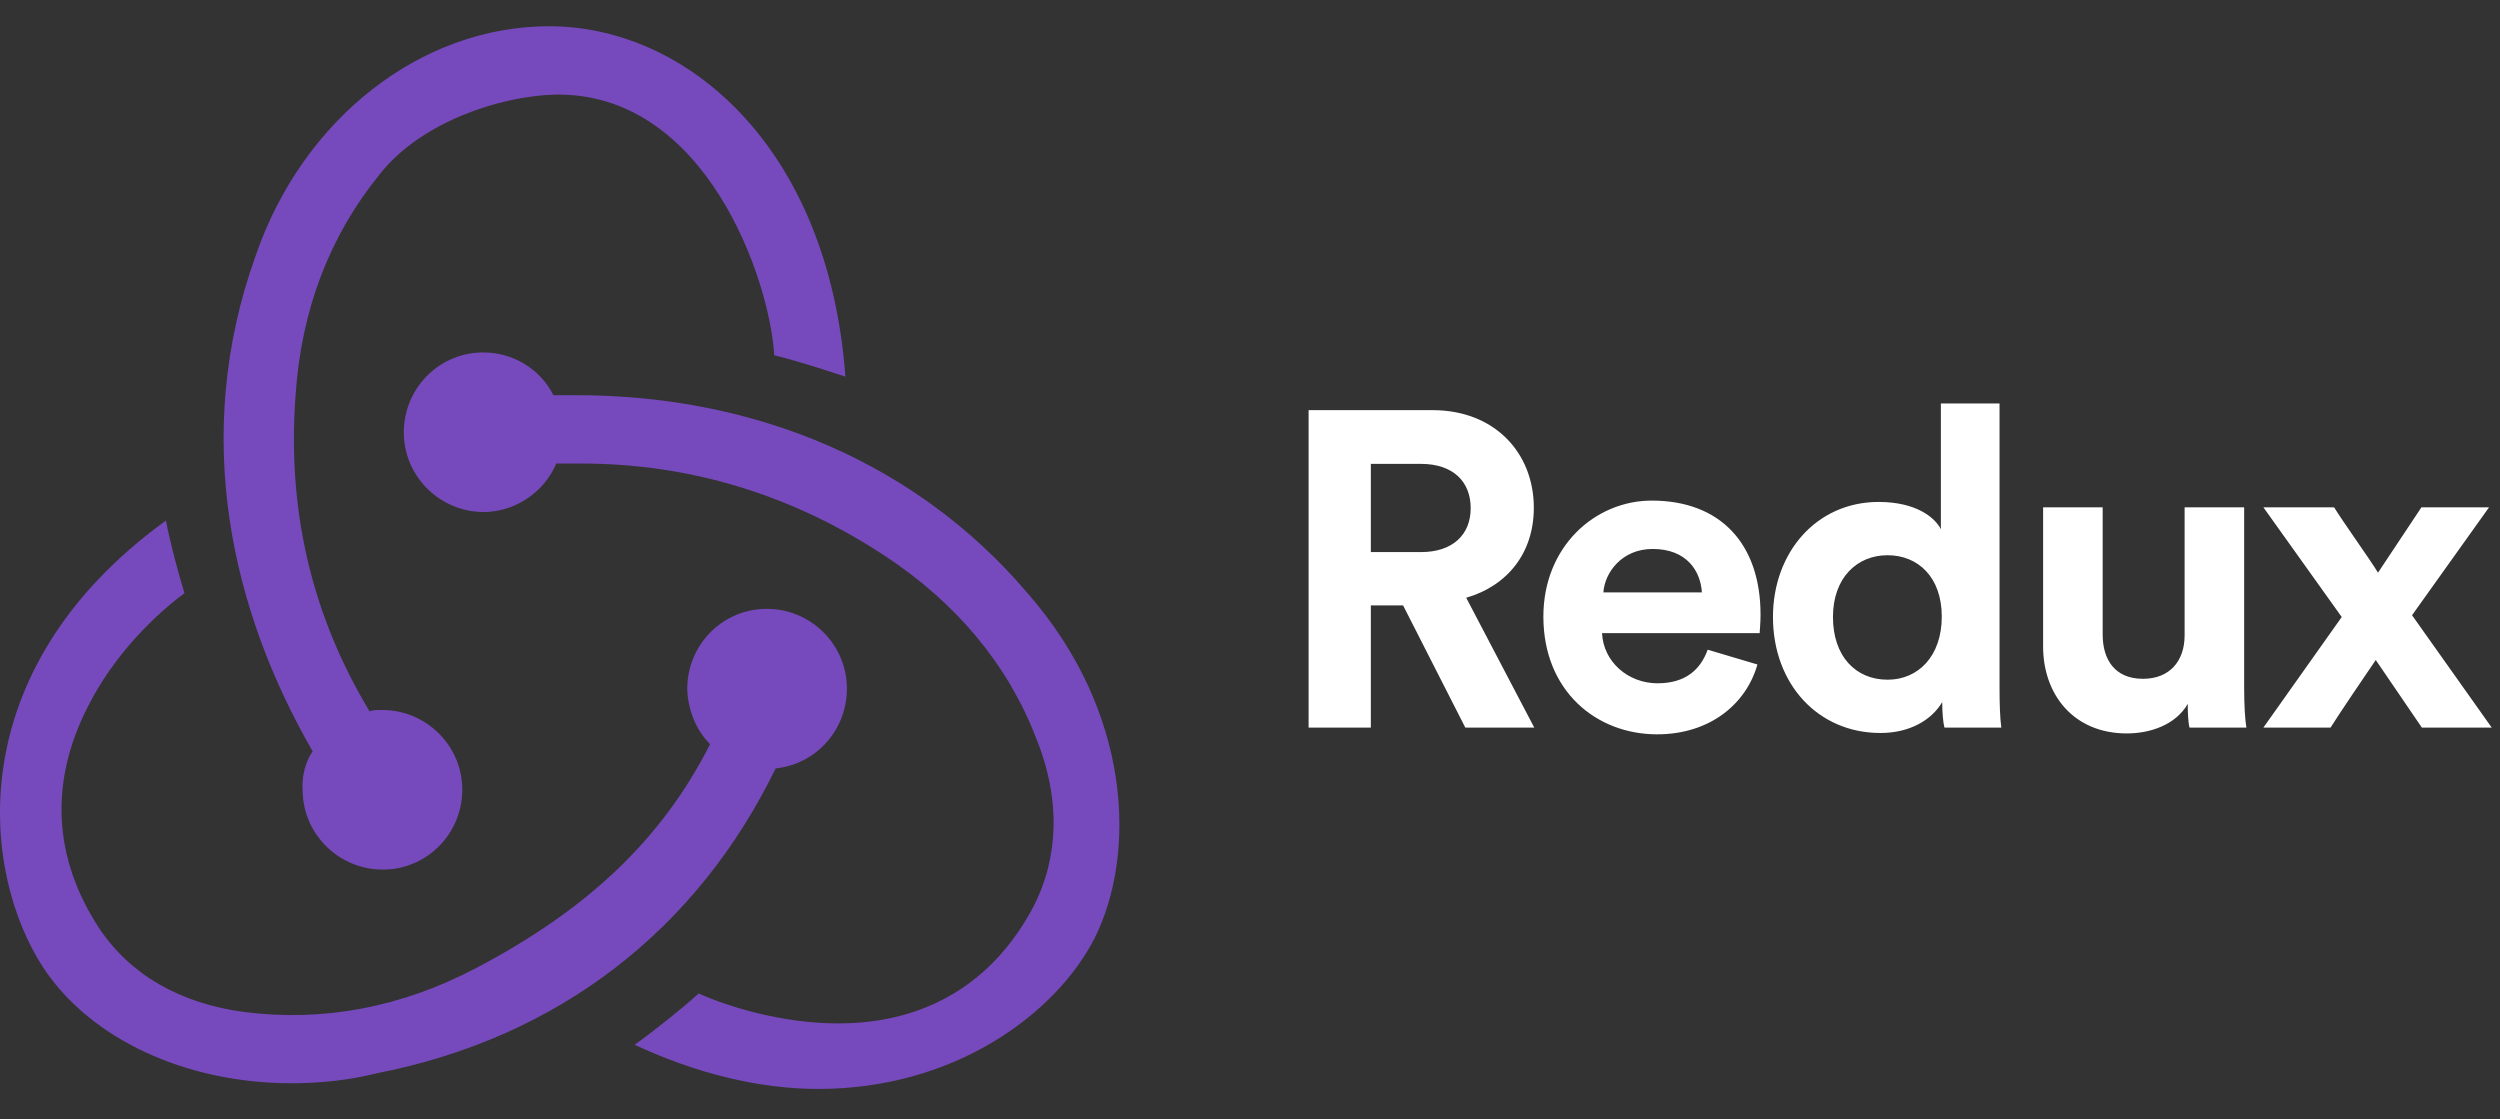
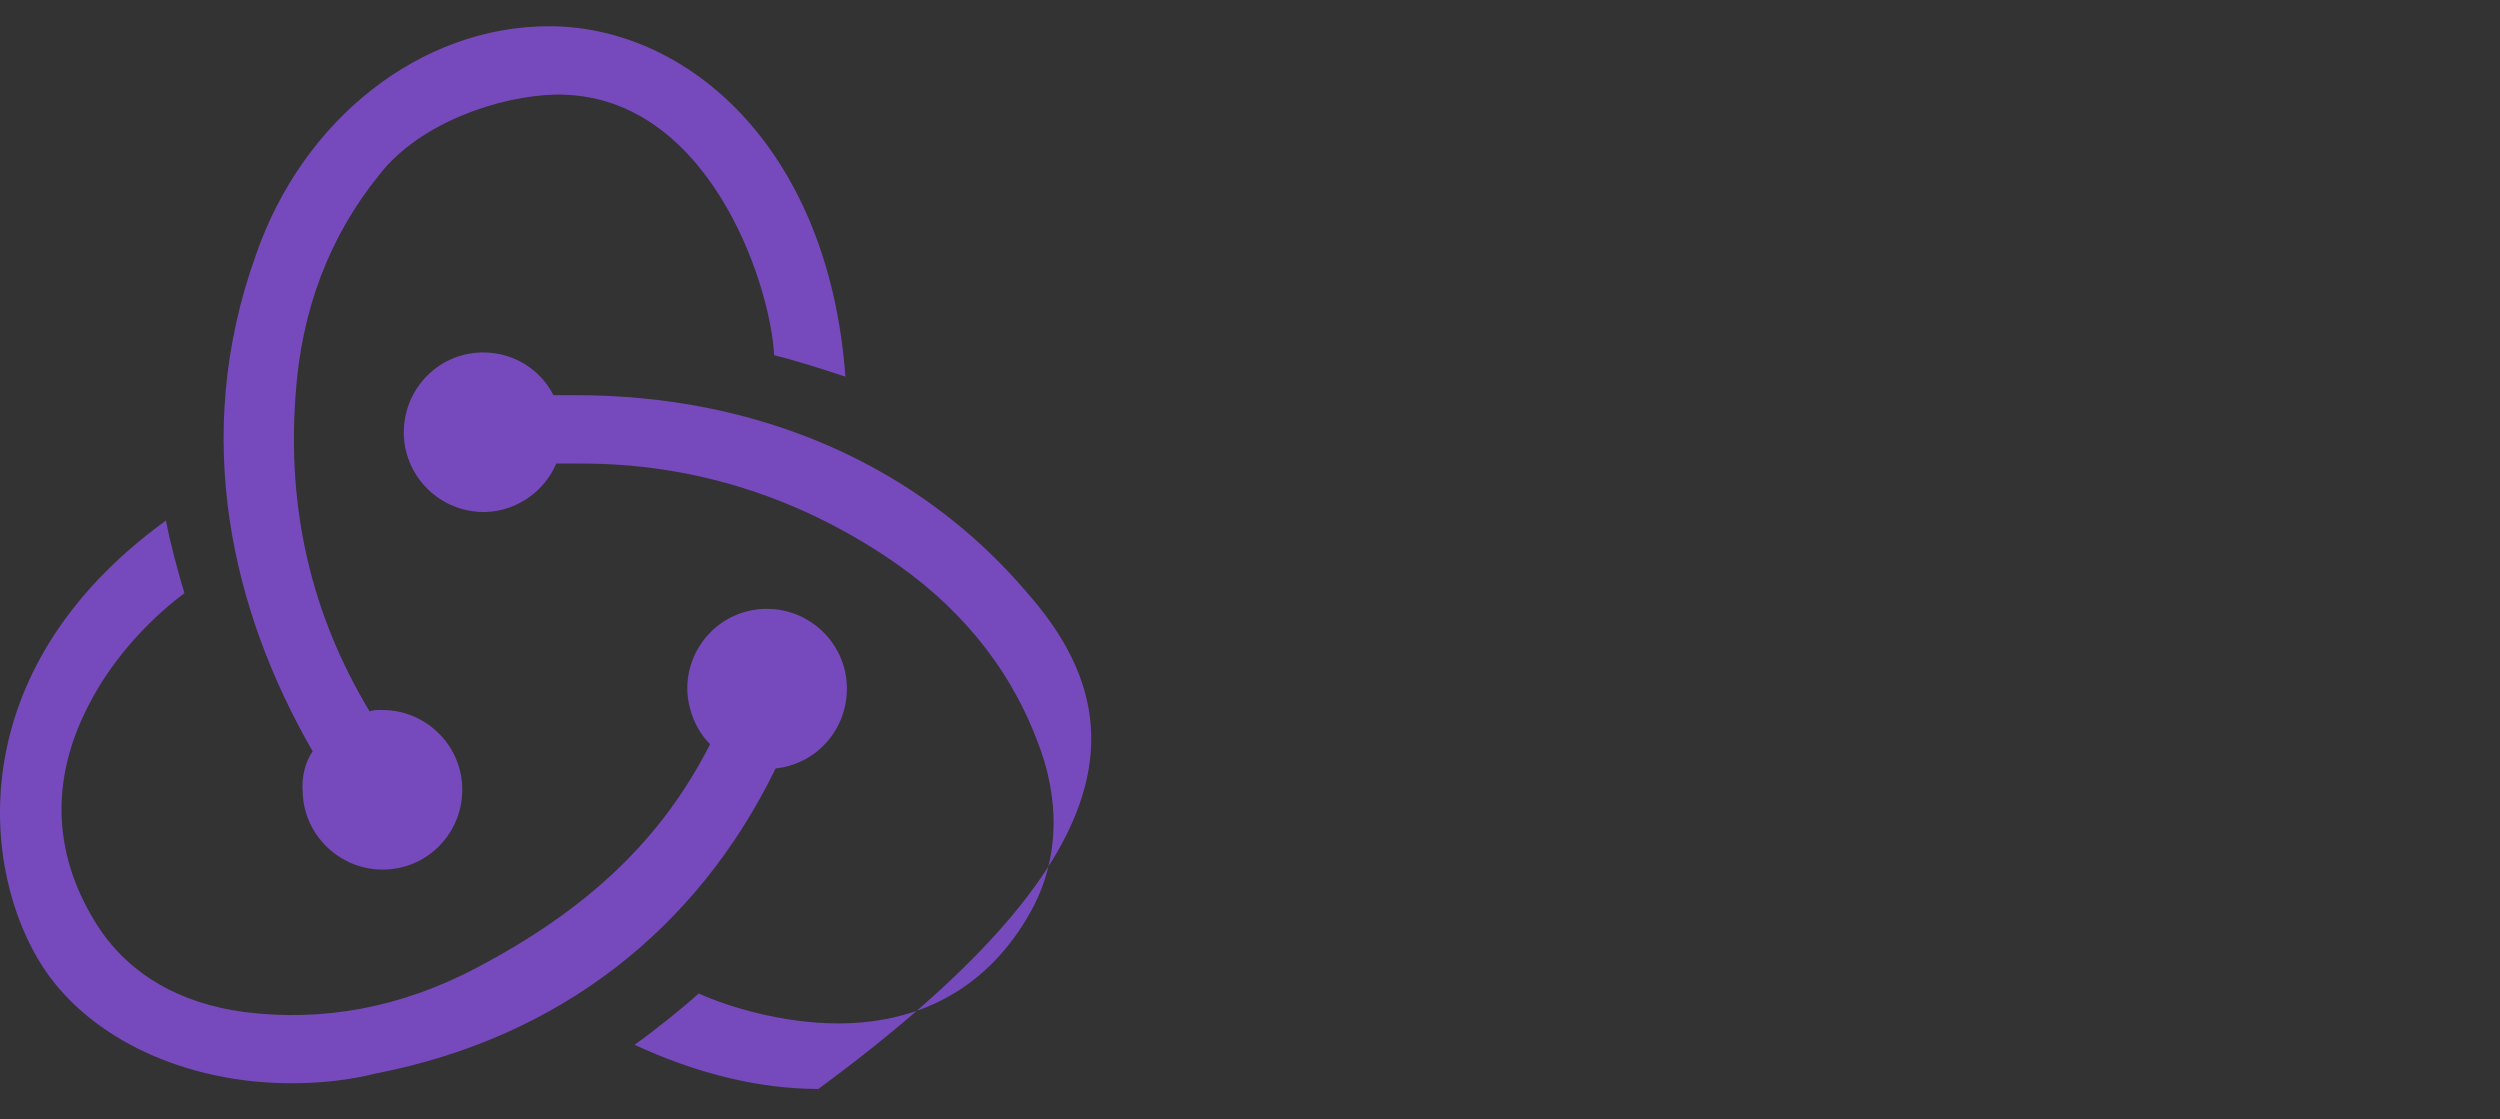
<svg xmlns="http://www.w3.org/2000/svg" width="134" height="60" viewBox="0 0 134 60" fill="none">
  <rect x="0" y="0" width="134" height="60" fill="#333333" stroke="none" />
  <g clip-path="url(#clip0_5328_33758)">
-     <path d="M41.574 41.187C43.788 40.958 45.468 39.05 45.391 36.759C45.315 34.468 43.406 32.636 41.115 32.636H40.963C38.596 32.712 36.763 34.697 36.84 37.064C36.916 38.209 37.374 39.202 38.061 39.889C35.465 45.005 31.495 48.746 25.54 51.877C21.493 54.015 17.294 54.779 13.094 54.244C9.658 53.786 6.986 52.259 5.306 49.739C2.863 45.998 2.634 41.951 4.695 37.904C6.146 35.002 8.437 32.864 9.887 31.796C9.582 30.803 9.124 29.123 8.895 27.902C-2.176 35.919 -1.031 46.761 2.329 51.877C4.848 55.695 9.964 58.062 15.614 58.062C17.141 58.062 18.668 57.909 20.195 57.528C29.968 55.619 37.374 49.816 41.574 41.187ZM55.012 31.719C49.209 24.924 40.657 21.182 30.884 21.182H29.663C28.976 19.808 27.525 18.892 25.921 18.892H25.769C23.402 18.968 21.57 20.953 21.646 23.32C21.722 25.611 23.631 27.443 25.921 27.443H26.074C27.754 27.367 29.204 26.298 29.815 24.847H31.19C36.993 24.847 42.49 26.527 47.453 29.81C51.27 32.33 54.019 35.614 55.546 39.584C56.844 42.791 56.768 45.921 55.393 48.594C53.256 52.641 49.667 54.855 44.933 54.855C41.879 54.855 38.978 53.939 37.45 53.251C36.611 54.015 35.084 55.237 34.015 56C37.298 57.527 40.657 58.367 43.864 58.367C51.194 58.367 56.615 54.32 58.677 50.274C60.891 45.845 60.738 38.209 55.012 31.719ZM16.225 42.485C16.301 44.776 18.21 46.608 20.5 46.608H20.653C23.02 46.532 24.852 44.547 24.776 42.18C24.7 39.889 22.791 38.057 20.5 38.057H20.348C20.195 38.057 19.966 38.057 19.813 38.133C16.683 32.941 15.385 27.291 15.843 21.182C16.148 16.601 17.675 12.63 20.348 9.347C22.562 6.522 26.838 5.147 29.739 5.071C37.832 4.918 41.268 14.997 41.497 19.044C42.49 19.273 44.17 19.808 45.315 20.189C44.399 7.82 36.763 1.406 29.434 1.406C22.562 1.406 16.225 6.369 13.705 13.7C10.193 23.473 12.483 32.864 16.759 40.271C16.377 40.805 16.148 41.645 16.225 42.485V42.485Z" fill="#764ABC" />
+     <path d="M41.574 41.187C43.788 40.958 45.468 39.05 45.391 36.759C45.315 34.468 43.406 32.636 41.115 32.636H40.963C38.596 32.712 36.763 34.697 36.84 37.064C36.916 38.209 37.374 39.202 38.061 39.889C35.465 45.005 31.495 48.746 25.54 51.877C21.493 54.015 17.294 54.779 13.094 54.244C9.658 53.786 6.986 52.259 5.306 49.739C2.863 45.998 2.634 41.951 4.695 37.904C6.146 35.002 8.437 32.864 9.887 31.796C9.582 30.803 9.124 29.123 8.895 27.902C-2.176 35.919 -1.031 46.761 2.329 51.877C4.848 55.695 9.964 58.062 15.614 58.062C17.141 58.062 18.668 57.909 20.195 57.528C29.968 55.619 37.374 49.816 41.574 41.187ZM55.012 31.719C49.209 24.924 40.657 21.182 30.884 21.182H29.663C28.976 19.808 27.525 18.892 25.921 18.892H25.769C23.402 18.968 21.57 20.953 21.646 23.32C21.722 25.611 23.631 27.443 25.921 27.443H26.074C27.754 27.367 29.204 26.298 29.815 24.847H31.19C36.993 24.847 42.49 26.527 47.453 29.81C51.27 32.33 54.019 35.614 55.546 39.584C56.844 42.791 56.768 45.921 55.393 48.594C53.256 52.641 49.667 54.855 44.933 54.855C41.879 54.855 38.978 53.939 37.45 53.251C36.611 54.015 35.084 55.237 34.015 56C37.298 57.527 40.657 58.367 43.864 58.367C60.891 45.845 60.738 38.209 55.012 31.719ZM16.225 42.485C16.301 44.776 18.21 46.608 20.5 46.608H20.653C23.02 46.532 24.852 44.547 24.776 42.18C24.7 39.889 22.791 38.057 20.5 38.057H20.348C20.195 38.057 19.966 38.057 19.813 38.133C16.683 32.941 15.385 27.291 15.843 21.182C16.148 16.601 17.675 12.63 20.348 9.347C22.562 6.522 26.838 5.147 29.739 5.071C37.832 4.918 41.268 14.997 41.497 19.044C42.49 19.273 44.17 19.808 45.315 20.189C44.399 7.82 36.763 1.406 29.434 1.406C22.562 1.406 16.225 6.369 13.705 13.7C10.193 23.473 12.483 32.864 16.759 40.271C16.377 40.805 16.148 41.645 16.225 42.485V42.485Z" fill="#764ABC" />
  </g>
-   <path d="M78.541 39H82.237L78.589 32.04C80.821 31.392 82.213 29.616 82.213 27.216C82.213 24.264 80.101 21.984 76.789 21.984H70.141V39H73.477V32.448H75.205L78.541 39ZM73.477 29.592V24.864H76.165C77.869 24.864 78.829 25.8 78.829 27.24C78.829 28.656 77.869 29.592 76.165 29.592H73.477ZM85.941 31.752C86.013 30.696 86.925 29.424 88.581 29.424C90.405 29.424 91.149 30.6 91.221 31.752H85.941ZM91.533 34.824C91.149 35.88 90.357 36.624 88.845 36.624C87.261 36.624 85.941 35.472 85.869 33.936H94.317C94.317 33.864 94.365 33.408 94.365 32.952C94.365 29.136 92.205 26.832 88.533 26.832C85.509 26.832 82.725 29.28 82.725 33.048C82.725 37.032 85.557 39.36 88.821 39.36C91.701 39.36 93.621 37.68 94.197 35.616L91.533 34.824ZM107.175 21.624H104.031V28.368C103.719 27.744 102.711 26.904 100.695 26.904C97.359 26.904 95.031 29.616 95.031 33.072C95.031 36.648 97.431 39.288 100.791 39.288C102.399 39.288 103.551 38.568 104.103 37.632C104.103 38.184 104.151 38.736 104.223 39H107.271C107.199 38.52 107.175 37.656 107.175 36.864V21.624ZM98.247 33.072C98.247 30.96 99.543 29.76 101.175 29.76C102.807 29.76 104.079 30.936 104.079 33.048C104.079 35.184 102.807 36.432 101.175 36.432C99.471 36.432 98.247 35.184 98.247 33.072ZM120.407 39C120.335 38.592 120.287 37.8 120.287 36.864V27.192H117.095V34.056C117.095 35.424 116.303 36.384 114.863 36.384C113.351 36.384 112.703 35.352 112.703 34.008V27.192H109.511V34.656C109.511 37.224 111.143 39.312 113.999 39.312C115.247 39.312 116.615 38.856 117.263 37.728C117.263 38.208 117.287 38.736 117.359 39H120.407ZM121.317 39H124.917C125.301 38.376 126.909 36 127.341 35.376L129.813 39H133.557L129.285 32.976L133.413 27.192H129.789L127.461 30.696C127.077 30.048 125.493 27.84 125.109 27.192H121.317L125.517 33.072L121.317 39Z" fill="white" />
  <defs>
    <clipPath id="clip0_5328_33758">
      <rect width="60" height="60" fill="white" />
    </clipPath>
  </defs>
</svg>